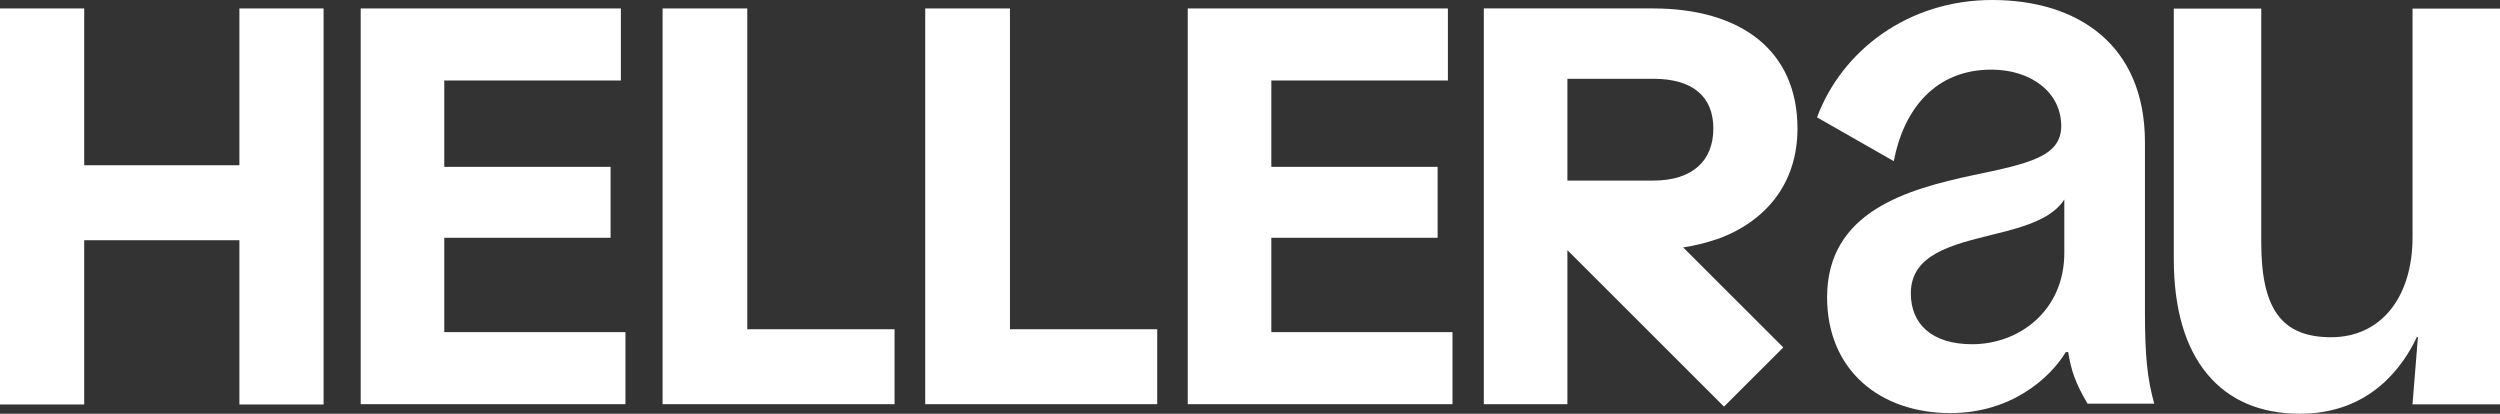
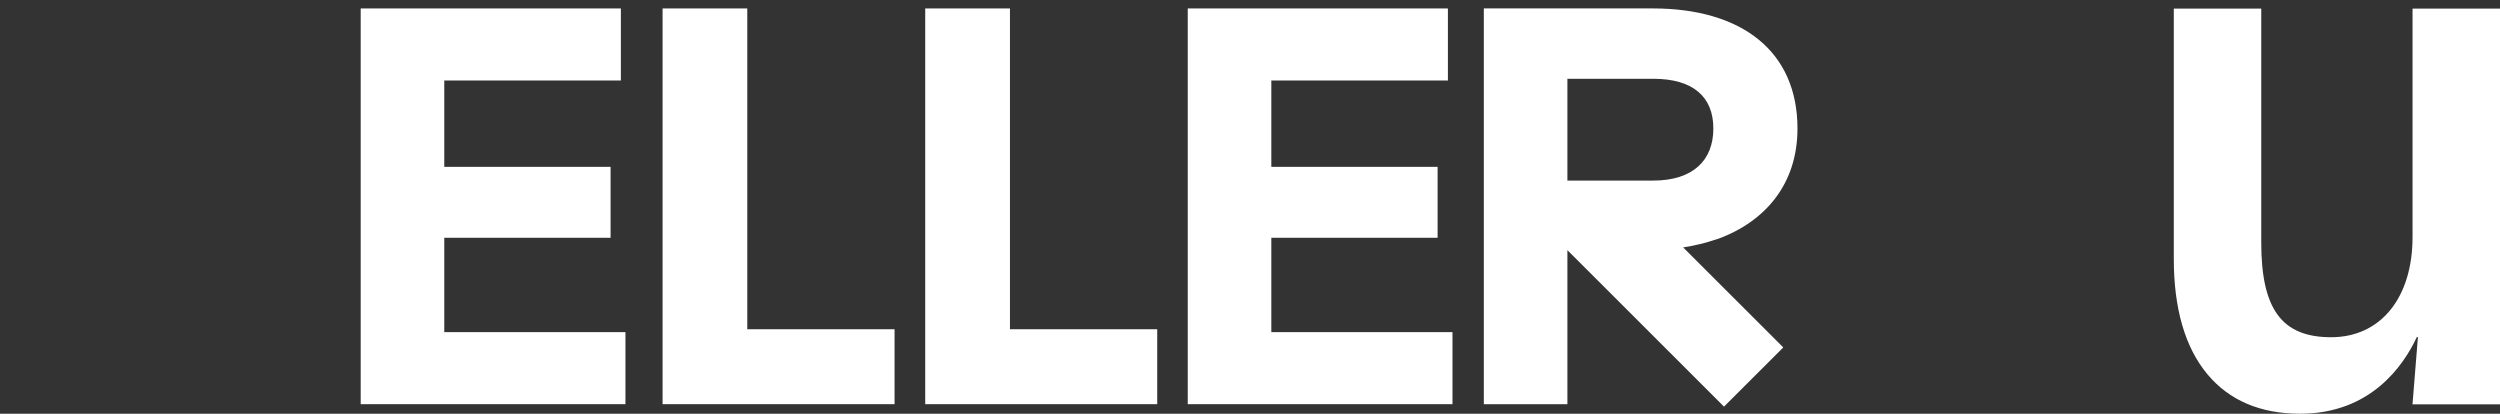
<svg xmlns="http://www.w3.org/2000/svg" id="Ebene_1" viewBox="0 0 1000 165.5">
  <rect x="0" y="0" width="1000" height="165.5" fill="#333333" stroke="none" />
  <defs>
    <style>.cls-1{fill:#fff;}</style>
  </defs>
  <path class="cls-1" d="m685.34,51.41c0,12.81-8.24,20.82-24.04,20.82h-34.34V31.51h34.34c15.8,0,24.04,7.09,24.04,19.9m33.65,0c0-30.88-22.21-48.04-57.92-48.04h-67.54v158.3h33.43v-61.61l62.64,62.59,23.71-23.68-40.05-40.01c4.02-.62,8.81-1.65,13.63-3.35l.28-.04c19.23-7.09,31.82-22.19,31.82-44.15" />
  <polygon class="cls-1" points="144.28 161.67 250.18 161.67 250.18 132.85 177.71 132.85 177.71 95.11 244.23 95.11 244.23 66.74 177.71 66.74 177.71 32.2 248.35 32.2 248.35 3.38 144.28 3.38 144.28 161.67" />
  <polygon class="cls-1" points="475.1 161.67 580.99 161.67 580.99 132.85 508.53 132.85 508.53 95.11 575.04 95.11 575.04 66.74 508.53 66.74 508.53 32.2 579.16 32.2 579.16 3.38 475.1 3.38 475.1 161.67" />
  <polygon class="cls-1" points="265.03 161.67 357.82 161.67 357.82 131.7 298.91 131.7 298.91 3.38 265.03 3.38 265.03 161.67" />
  <polygon class="cls-1" points="370.09 161.67 462.89 161.67 462.89 131.7 403.98 131.7 403.98 3.38 370.09 3.38 370.09 161.67" />
-   <polygon class="cls-1" points="0 161.79 33.68 161.79 33.68 96.09 95.76 96.09 95.76 161.79 129.43 161.79 129.43 3.38 95.76 3.38 95.76 66.1 33.68 66.1 33.68 3.38 0 3.38 0 161.79" />
-   <path class="cls-1" d="m825.73,101.08c0,23.16-17.98,36.61-36.9,36.61-16.13,0-24.5-8.14-24.5-20.34,0-15.65,16.43-19.4,32.56-23.47,14.57-3.44,24.19-6.88,28.84-14.08v21.28Zm35.97,60.4c-2.79-10.01-3.72-19.09-3.72-36.61V56.95c0-39.43-27.29-56.95-61.09-56.95s-60.16,20.34-70.08,46.94l30.7,17.52c4.03-20.97,16.75-36.61,39.07-36.61,15.81,0,27.91,9.08,27.91,22.53,0,12.2-12.71,15.02-35.35,19.71-26.05,5.63-58.3,14.4-58.3,48.82,0,29.1,21.09,46.32,49.3,46.32,24.19,0,39.69-13.77,46.2-24.41h.93c1.24,7.51,2.79,12.2,7.75,20.65h26.67Z" />
  <path class="cls-1" d="m965.02,3.45v91.35c0,24.35-12.79,40.09-32.58,40.09s-27.94-11.33-27.94-37.9V3.45h-34.98v100.11c0,19.92,4.52,35.45,13.44,46.14,8.74,10.48,21.21,15.79,37.08,15.79,28.15,0,41.32-19.13,46.69-30.67h.44l-2.17,26.91h35.01V3.45h-34.98Z" />
</svg>